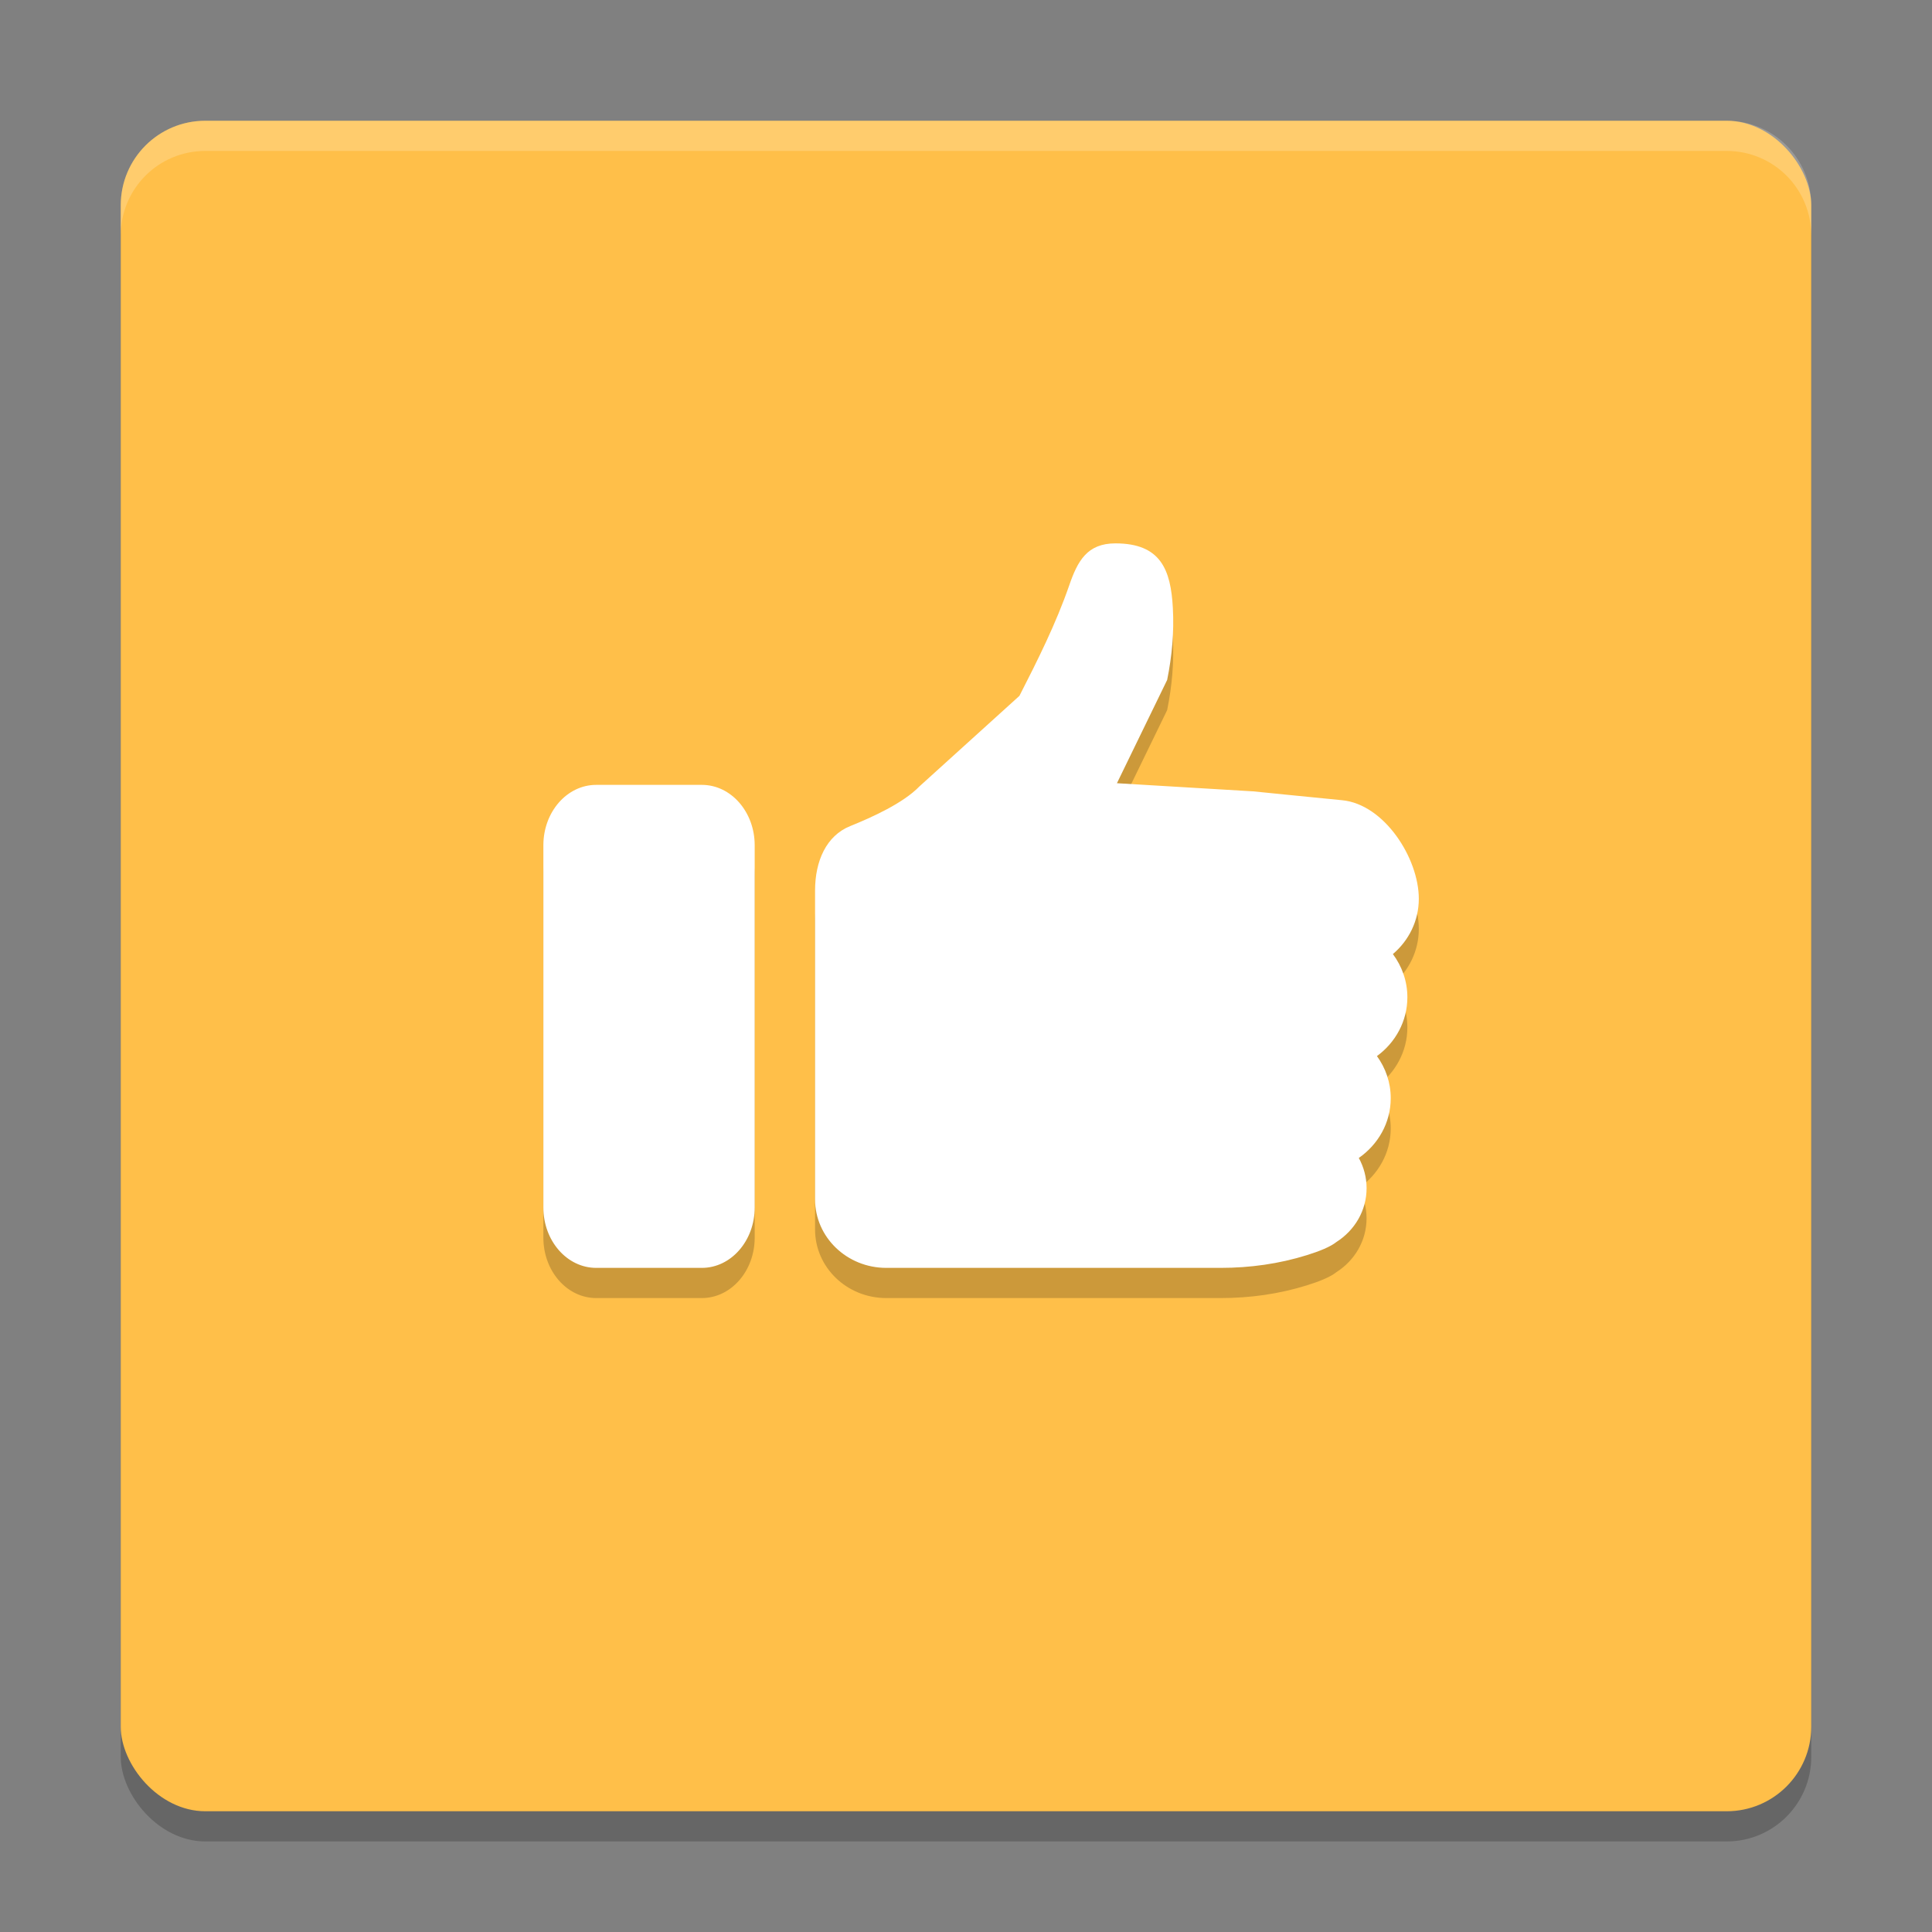
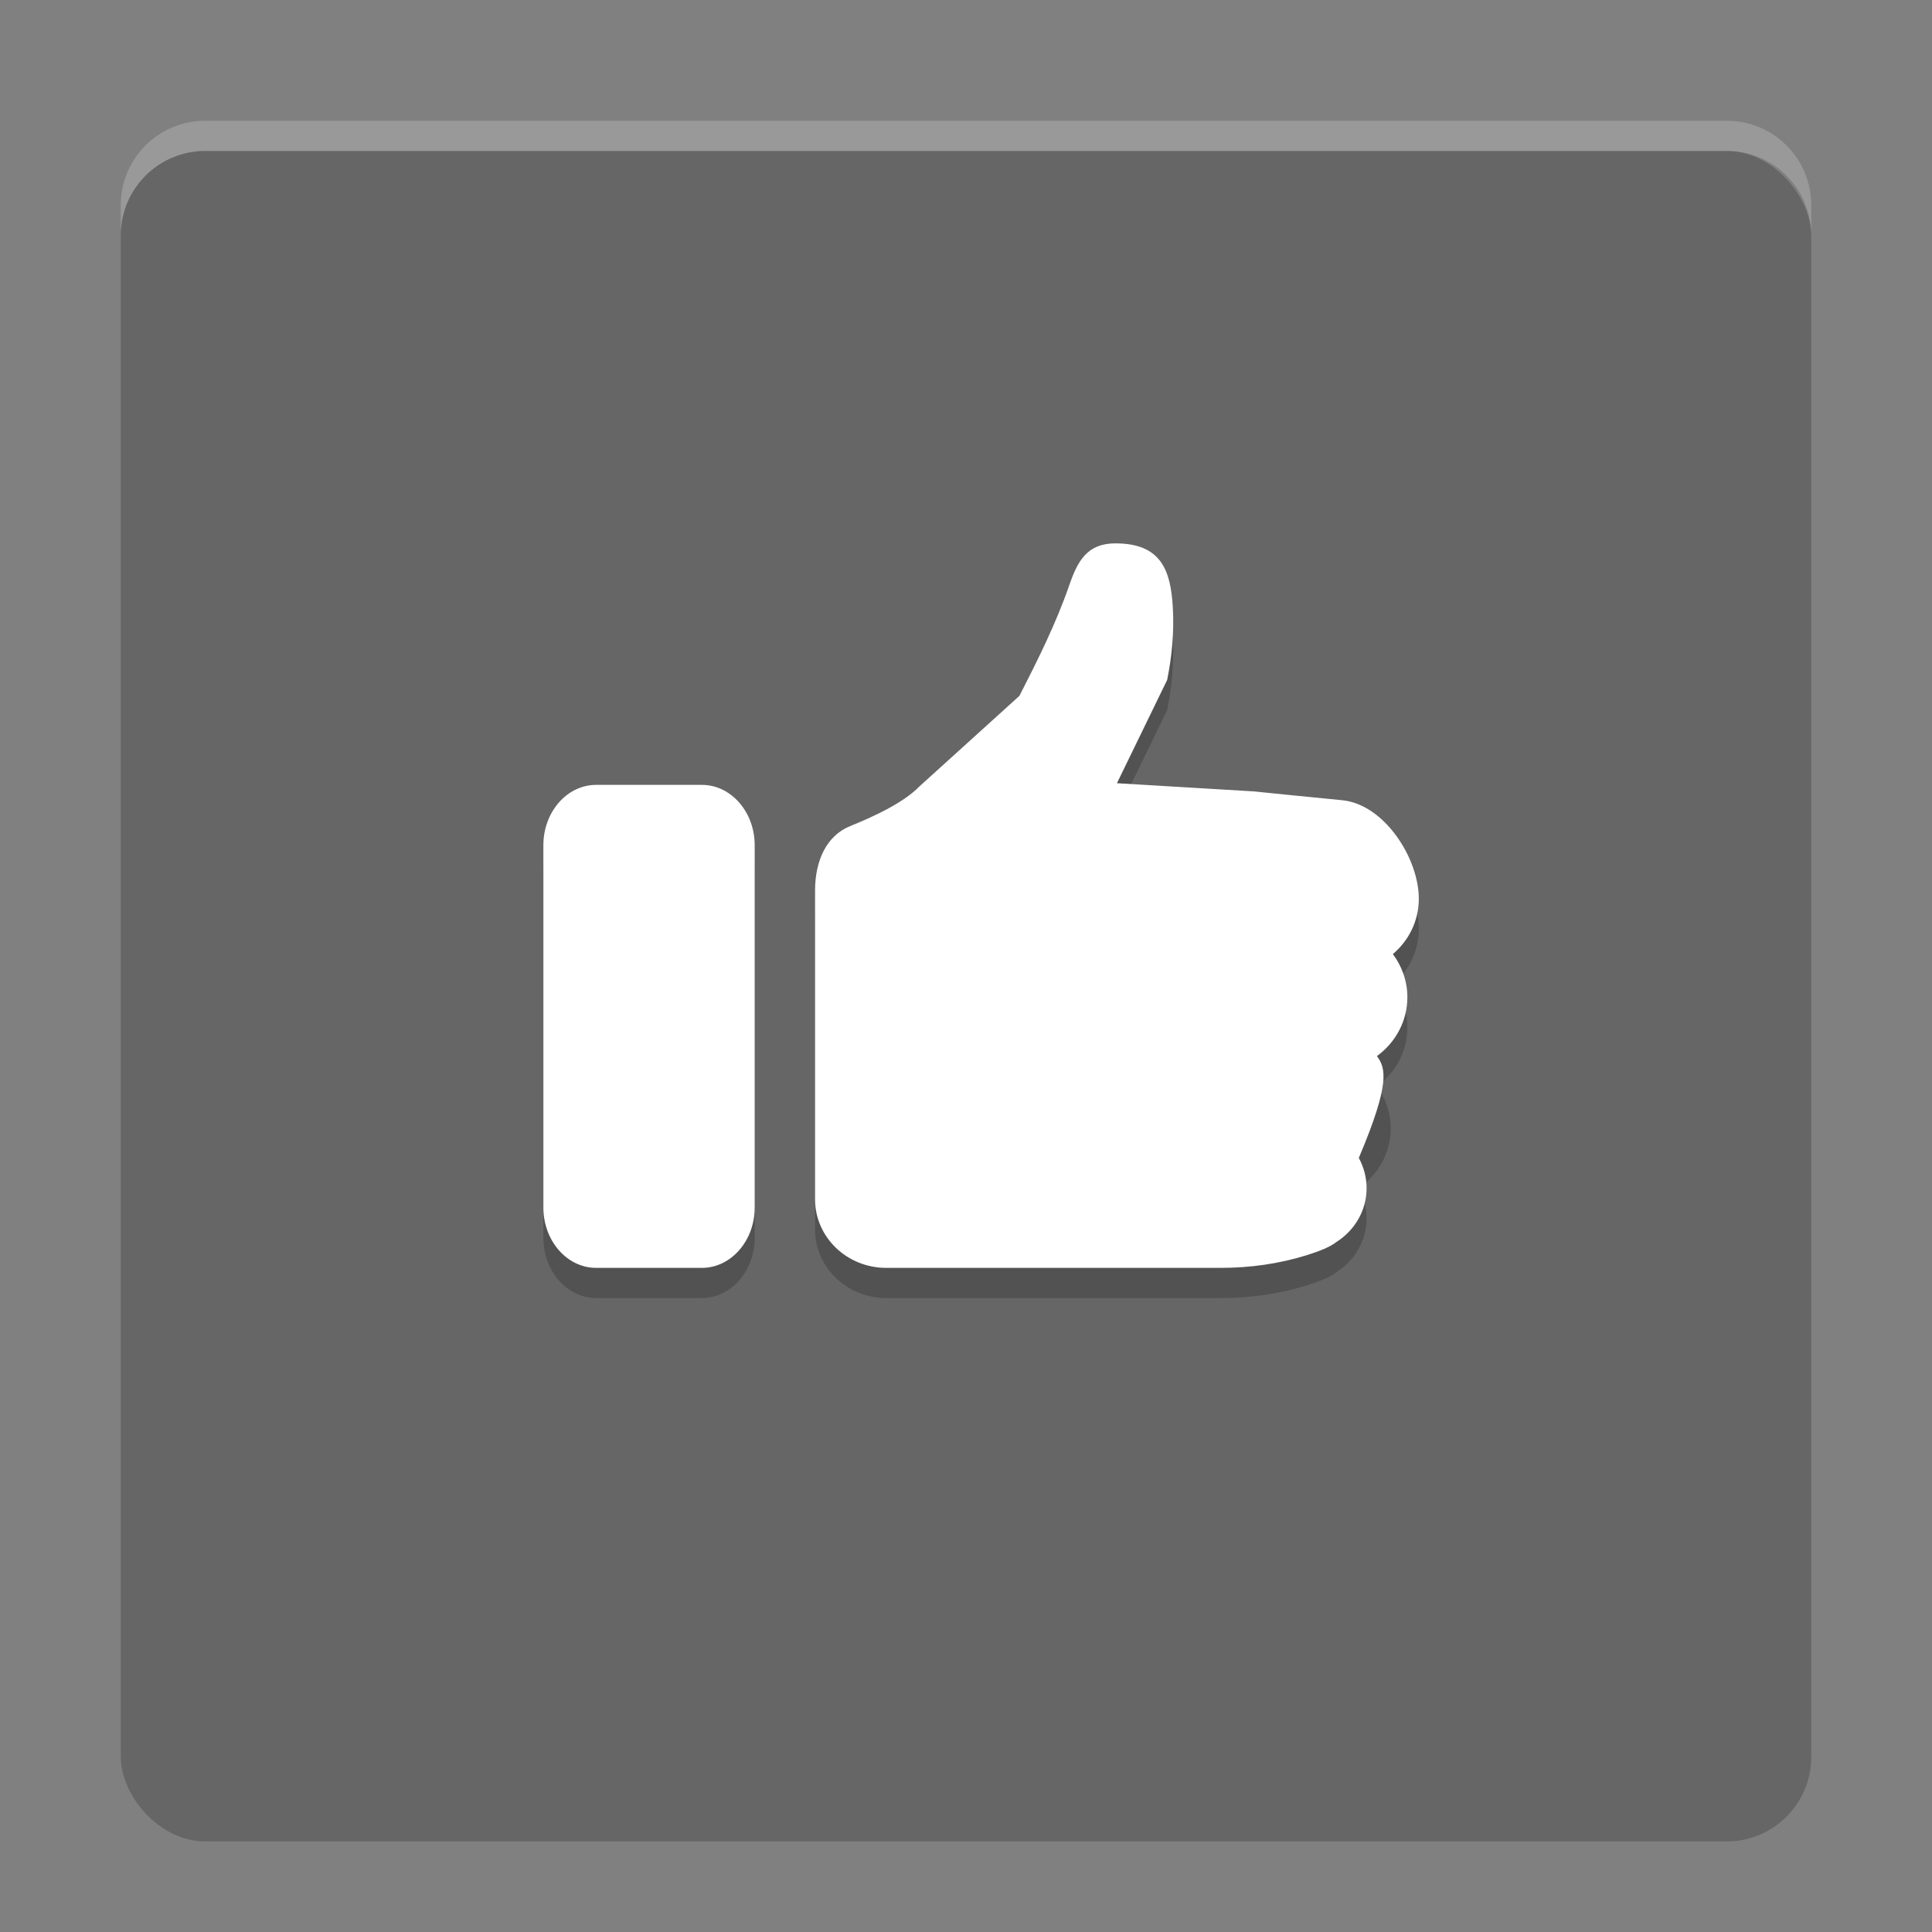
<svg xmlns="http://www.w3.org/2000/svg" width="64" height="64" version="1.1">
  <rect width="100%" height="100%" fill="#808080" stroke="none" />
  <rect style="opacity:0.2" width="56" height="56" x="4" y="5" rx="2.8" ry="2.8" />
-   <rect style="fill:#ffbf49" width="56" height="56" x="4" y="4" rx="2.8" ry="2.8" />
  <path style="opacity:0.2" d="m 36.949,19 c -0.938,0 -1.252,0.584 -1.531,1.395 -0.437,1.261 -1.038,2.463 -1.648,3.656 l -3.312,3 C 29.922,27.605 28.886,28.074 28.16,28.367 27.374,28.685 27,29.521 27,30.5 V 40.73 C 27,41.984 28.055,43 29.359,43 H 40.438 c 0.968,0 1.934,-0.134 2.855,-0.422 0.409,-0.127 0.781,-0.276 0.98,-0.438 0.599,-0.383 0.996,-1.036 0.996,-1.781 0,-0.361 -0.094,-0.702 -0.258,-1 0.639,-0.445 1.059,-1.164 1.059,-1.98 0,-0.518 -0.17,-0.999 -0.457,-1.395 0.611,-0.446 1.008,-1.155 1.008,-1.949 0,-0.533 -0.18,-1.027 -0.48,-1.43 C 46.668,32.158 47,31.504 47,30.773 47,29.425 45.854,27.641 44.457,27.508 43.577,27.423 41.516,27.215 41.516,27.215 L 37,26.945 38.664,23.523 c 0.159,-0.786 0.233,-1.588 0.188,-2.387 C 38.784,19.88 38.456,19 36.949,19 Z M 19.75,27 C 18.783,27 18,27.895 18,29 v 12 c 0,1.105 0.783,2 1.75,2 h 3.5 C 24.215,43 25,42.105 25,41 V 29 c 0,-1.105 -0.785,-2 -1.75,-2 z" />
-   <path style="fill:#ffffff" d="M 36.949 18 C 36.012 18 35.697 18.584 35.418 19.395 C 34.981 20.655 34.38 21.858 33.77 23.051 L 30.457 26.051 C 29.922 26.605 28.886 27.074 28.16 27.367 C 27.374 27.685 27 28.521 27 29.5 L 27 39.73 C 27 40.984 28.055 42 29.359 42 L 40.438 42 C 41.405 42 42.372 41.866 43.293 41.578 C 43.702 41.451 44.074 41.302 44.273 41.141 C 44.873 40.758 45.27 40.105 45.27 39.359 C 45.27 38.998 45.175 38.657 45.012 38.359 C 45.65 37.915 46.07 37.195 46.07 36.379 C 46.07 35.86 45.9 35.38 45.613 34.984 C 46.225 34.538 46.621 33.829 46.621 33.035 C 46.621 32.502 46.441 32.008 46.141 31.605 C 46.668 31.158 47 30.504 47 29.773 C 47 28.425 45.854 26.641 44.457 26.508 C 43.577 26.423 41.516 26.215 41.516 26.215 L 37 25.945 L 38.664 22.523 C 38.823 21.738 38.897 20.935 38.852 20.137 C 38.784 18.88 38.456 18 36.949 18 z M 19.75 26 C 18.783 26 18 26.895 18 28 L 18 40 C 18 41.105 18.783 42 19.75 42 L 23.25 42 C 24.215 42 25 41.105 25 40 L 25 28 C 25 26.895 24.215 26 23.25 26 L 19.75 26 z" />
+   <path style="fill:#ffffff" d="M 36.949 18 C 36.012 18 35.697 18.584 35.418 19.395 C 34.981 20.655 34.38 21.858 33.77 23.051 L 30.457 26.051 C 29.922 26.605 28.886 27.074 28.16 27.367 C 27.374 27.685 27 28.521 27 29.5 L 27 39.73 C 27 40.984 28.055 42 29.359 42 L 40.438 42 C 41.405 42 42.372 41.866 43.293 41.578 C 43.702 41.451 44.074 41.302 44.273 41.141 C 44.873 40.758 45.27 40.105 45.27 39.359 C 45.27 38.998 45.175 38.657 45.012 38.359 C 46.07 35.86 45.9 35.38 45.613 34.984 C 46.225 34.538 46.621 33.829 46.621 33.035 C 46.621 32.502 46.441 32.008 46.141 31.605 C 46.668 31.158 47 30.504 47 29.773 C 47 28.425 45.854 26.641 44.457 26.508 C 43.577 26.423 41.516 26.215 41.516 26.215 L 37 25.945 L 38.664 22.523 C 38.823 21.738 38.897 20.935 38.852 20.137 C 38.784 18.88 38.456 18 36.949 18 z M 19.75 26 C 18.783 26 18 26.895 18 28 L 18 40 C 18 41.105 18.783 42 19.75 42 L 23.25 42 C 24.215 42 25 41.105 25 40 L 25 28 C 25 26.895 24.215 26 23.25 26 L 19.75 26 z" />
  <path style="opacity:0.2;fill:#ffffff" d="M 6.801 4 C 5.25 4 4 5.25 4 6.801 L 4 7.801 C 4 6.25 5.25 5 6.801 5 L 57.199 5 C 58.75 5 60 6.25 60 7.801 L 60 6.801 C 60 5.25 58.75 4 57.199 4 L 6.801 4 z" />
</svg>